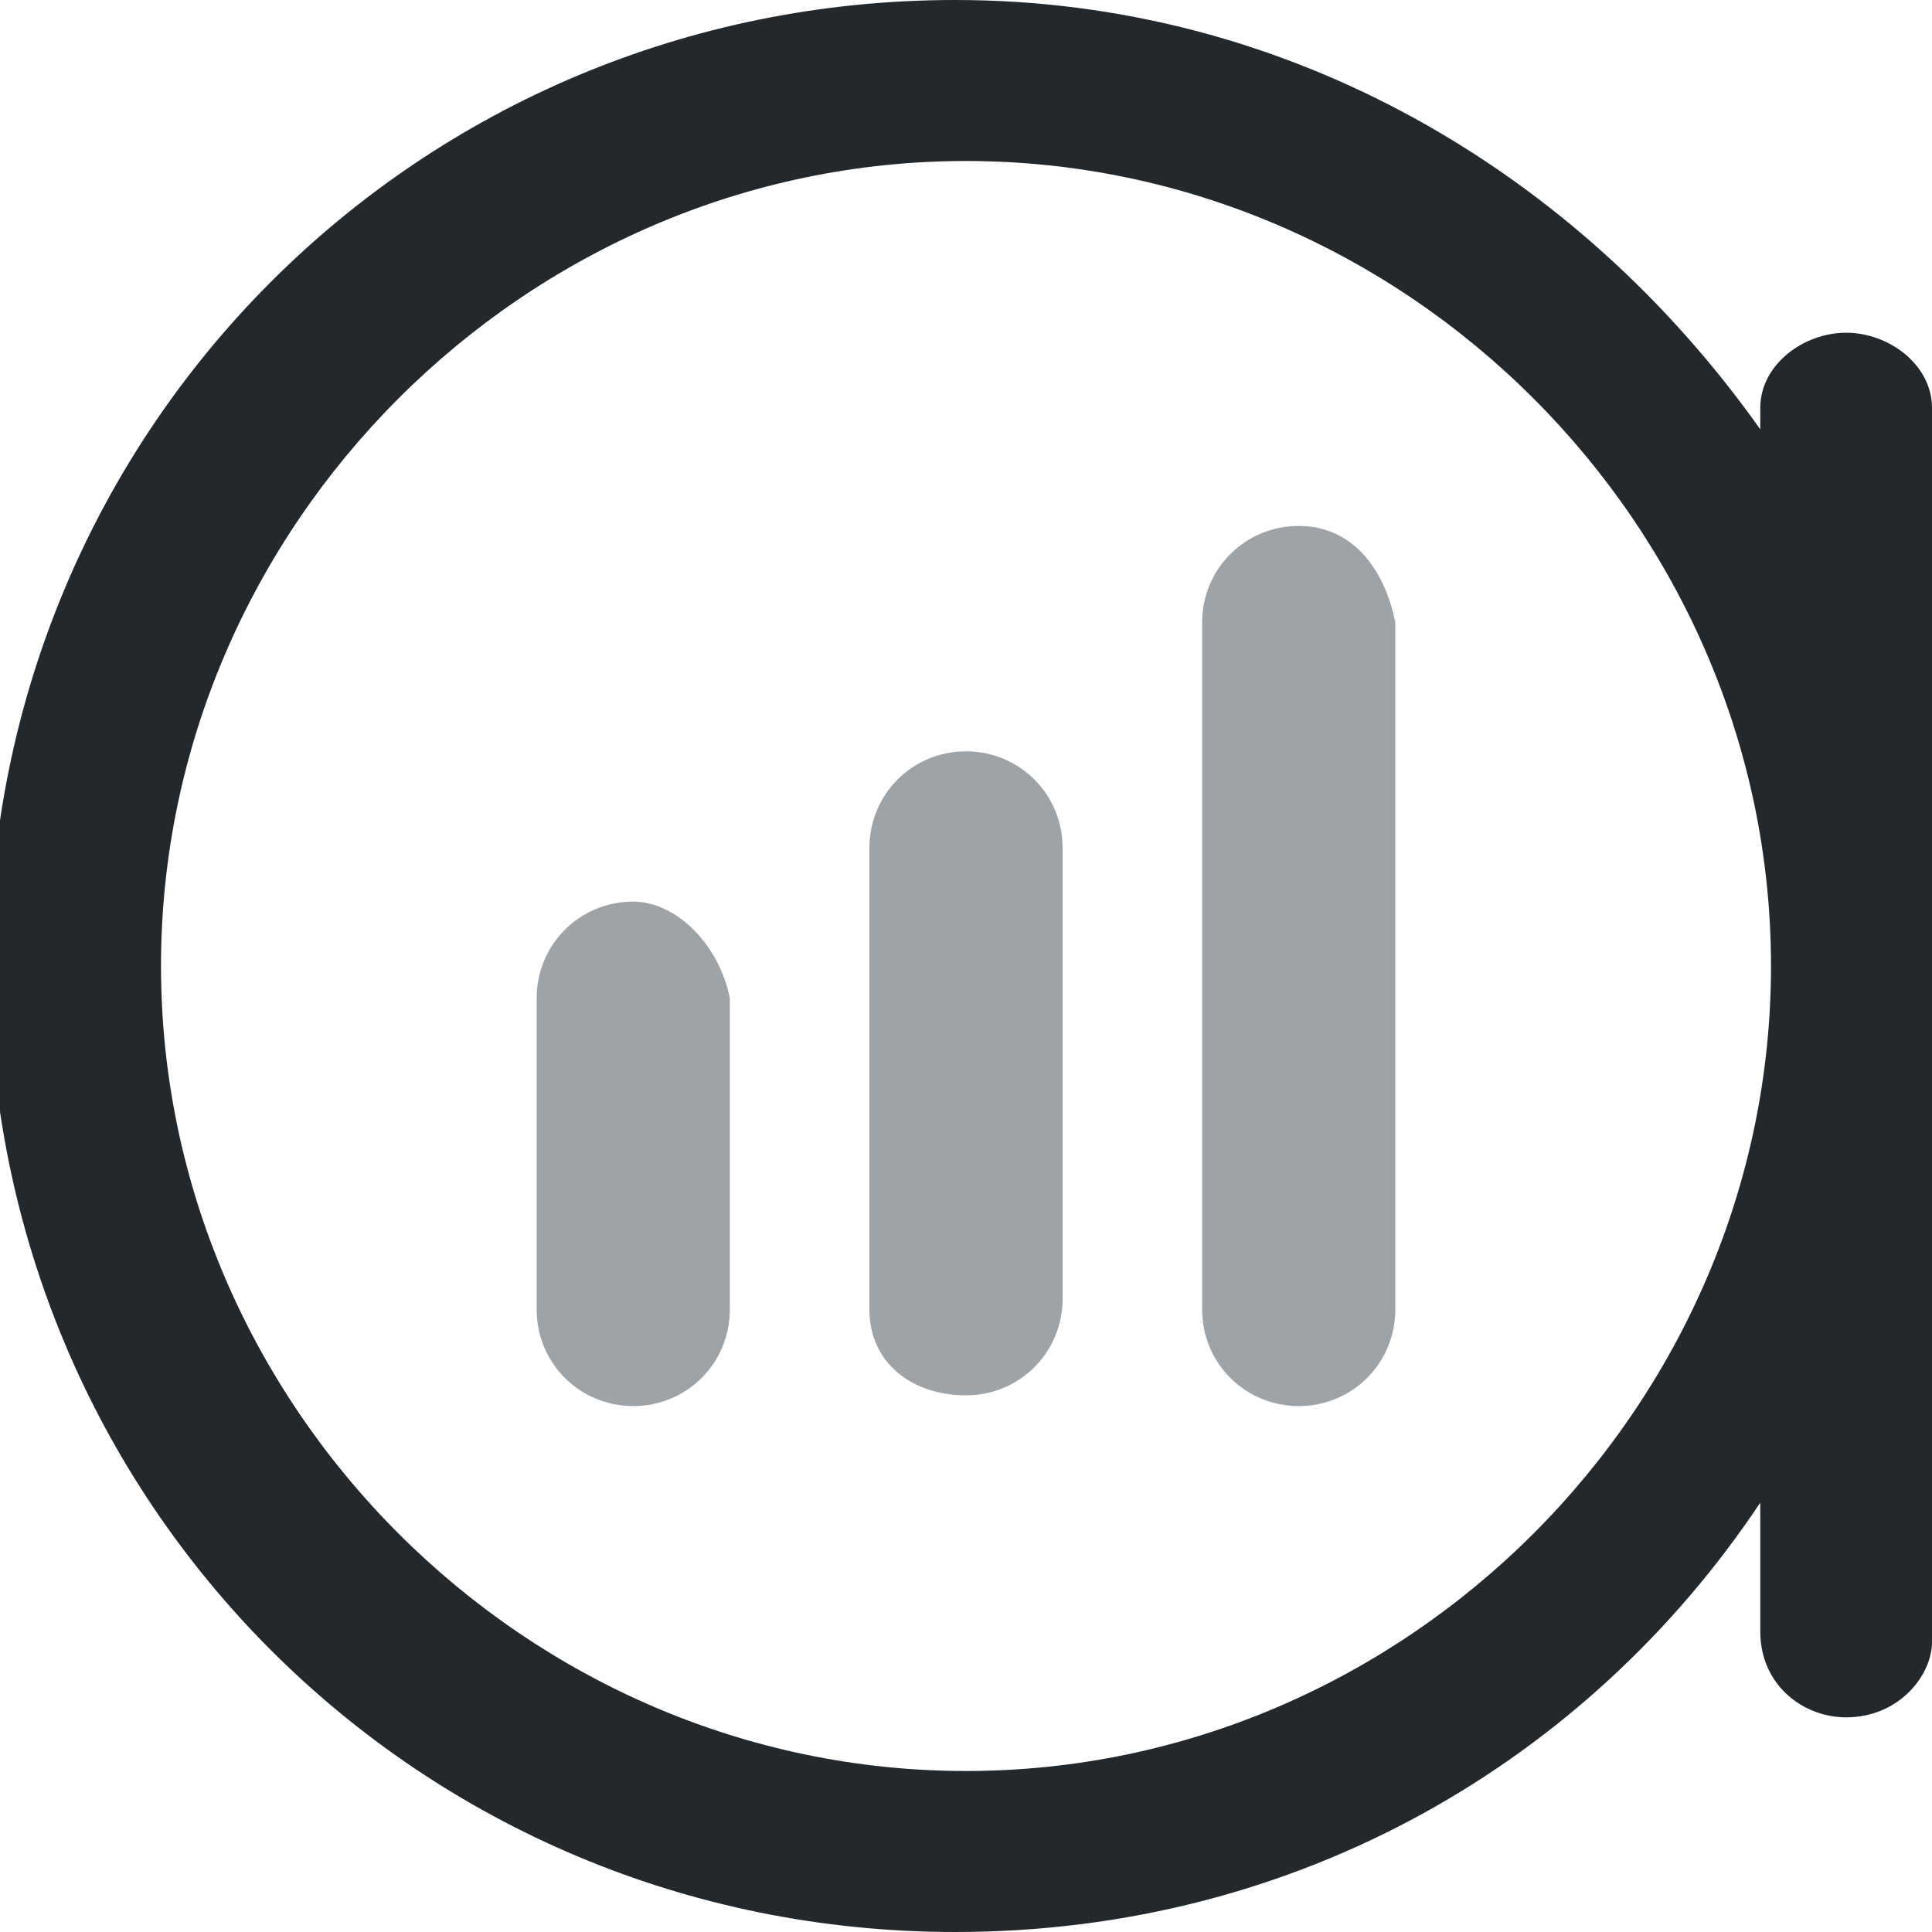
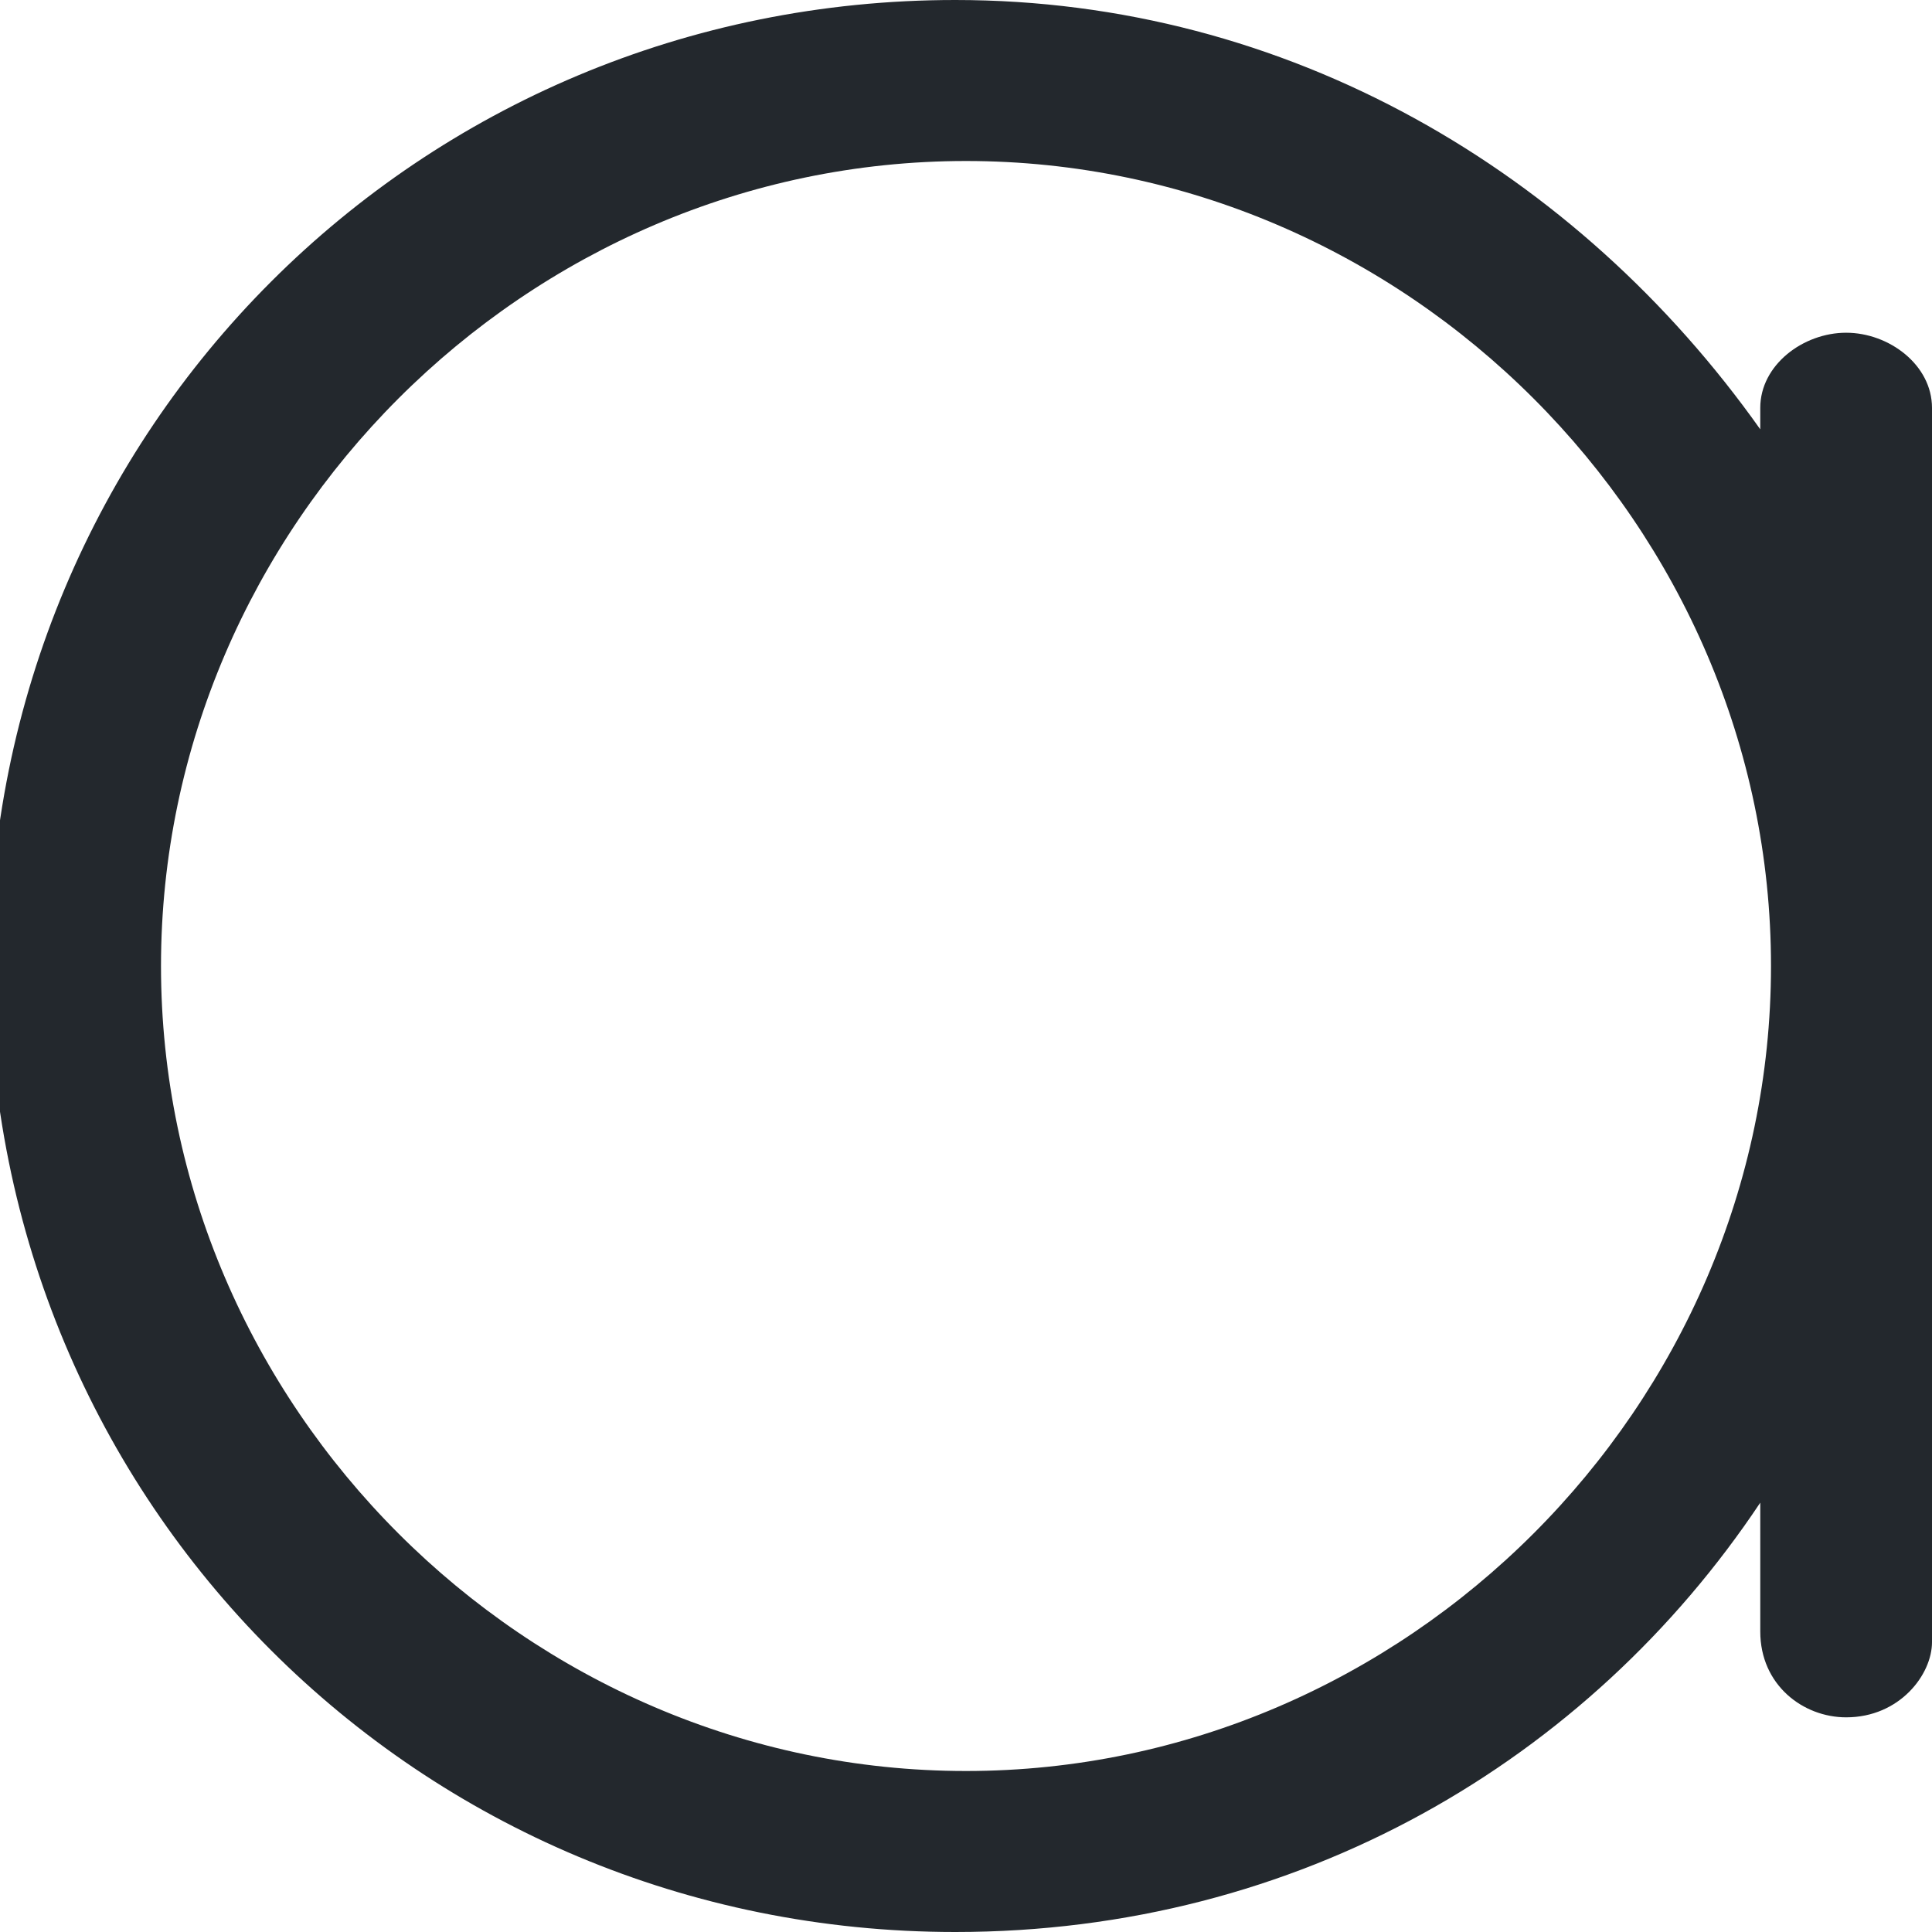
<svg xmlns="http://www.w3.org/2000/svg" version="1.1" id="Layer_1" x="0px" y="0px" width="18px" height="18px" viewBox="0 0 18 18" style="enable-background:new 0 0 18 18;" xml:space="preserve">
  <style type="text/css">
	.st0{fill-rule:evenodd;clip-rule:evenodd;fill:#23282D;}
	.st1{fill-rule:evenodd;clip-rule:evenodd;fill:#9EA3A8;}
</style>
  <g>
    <path class="st0" d="M17.2,16c-0.4,0-0.8-0.3-0.8-0.8v-0.8V14c-1.6,2.4-4.3,4-7.5,4c-5,0-9-4-9-9s4-9,9-9c3.1,0,5.8,1.6,7.5,4V3.8   v0l0,0c0-0.4,0.4-0.7,0.8-0.7S18,3.4,18,3.8l0,0v0V5v9.5v0.8C18,15.6,17.7,16,17.2,16z M9,1.5C4.9,1.5,1.5,4.9,1.5,9   s3.4,7.5,7.5,7.5s7.5-3.4,7.5-7.5S13.1,1.5,9,1.5z" />
    <g>
      <g>
-         <path class="st1" d="M5.9,8.4c-0.5,0-0.9,0.4-0.9,0.9v2.9c0,0.5,0.4,0.9,0.9,0.9s0.9-0.4,0.9-0.9V9.3C6.7,8.8,6.3,8.4,5.9,8.4z      M9,7C8.5,7,8.1,7.4,8.1,7.9v4.3C8.1,12.7,8.5,13,9,13s0.9-0.4,0.9-0.9V7.9C9.9,7.4,9.5,7,9,7z M12.1,4.9c-0.5,0-0.9,0.4-0.9,0.9     v6.4c0,0.5,0.4,0.9,0.9,0.9s0.9-0.4,0.9-0.9V5.8C12.9,5.3,12.6,4.9,12.1,4.9z" />
-       </g>
+         </g>
    </g>
  </g>
</svg>